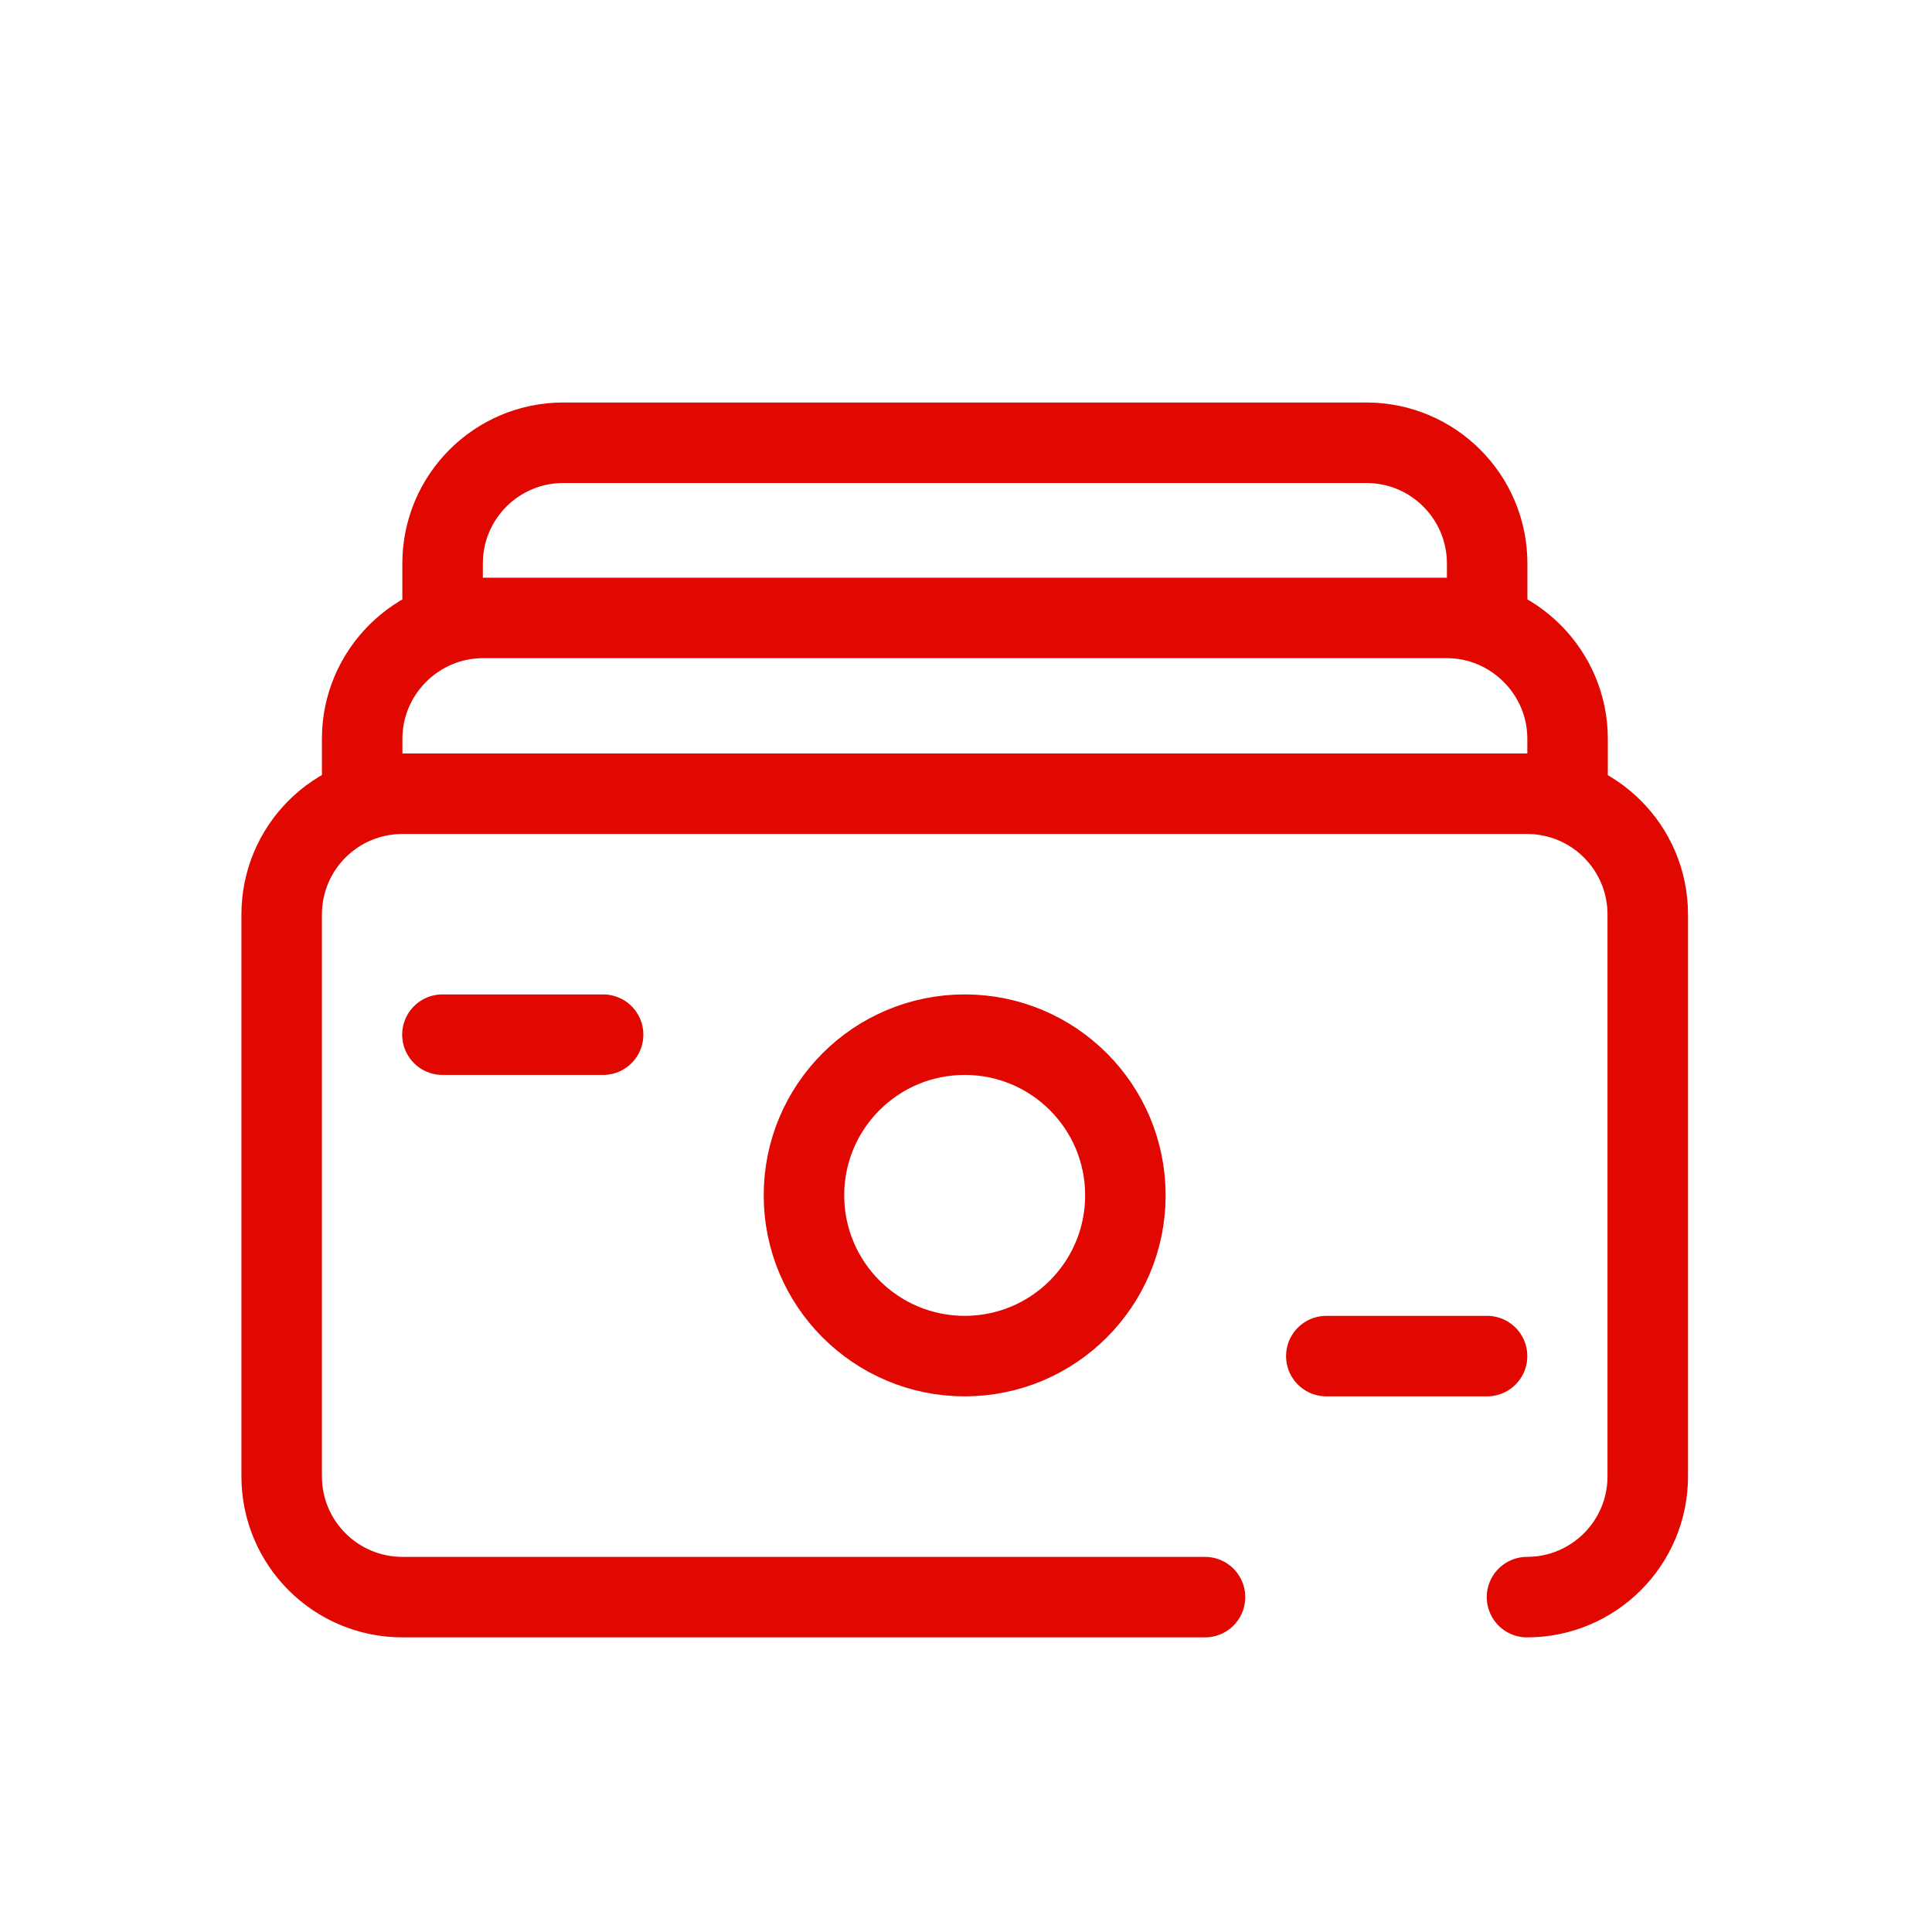
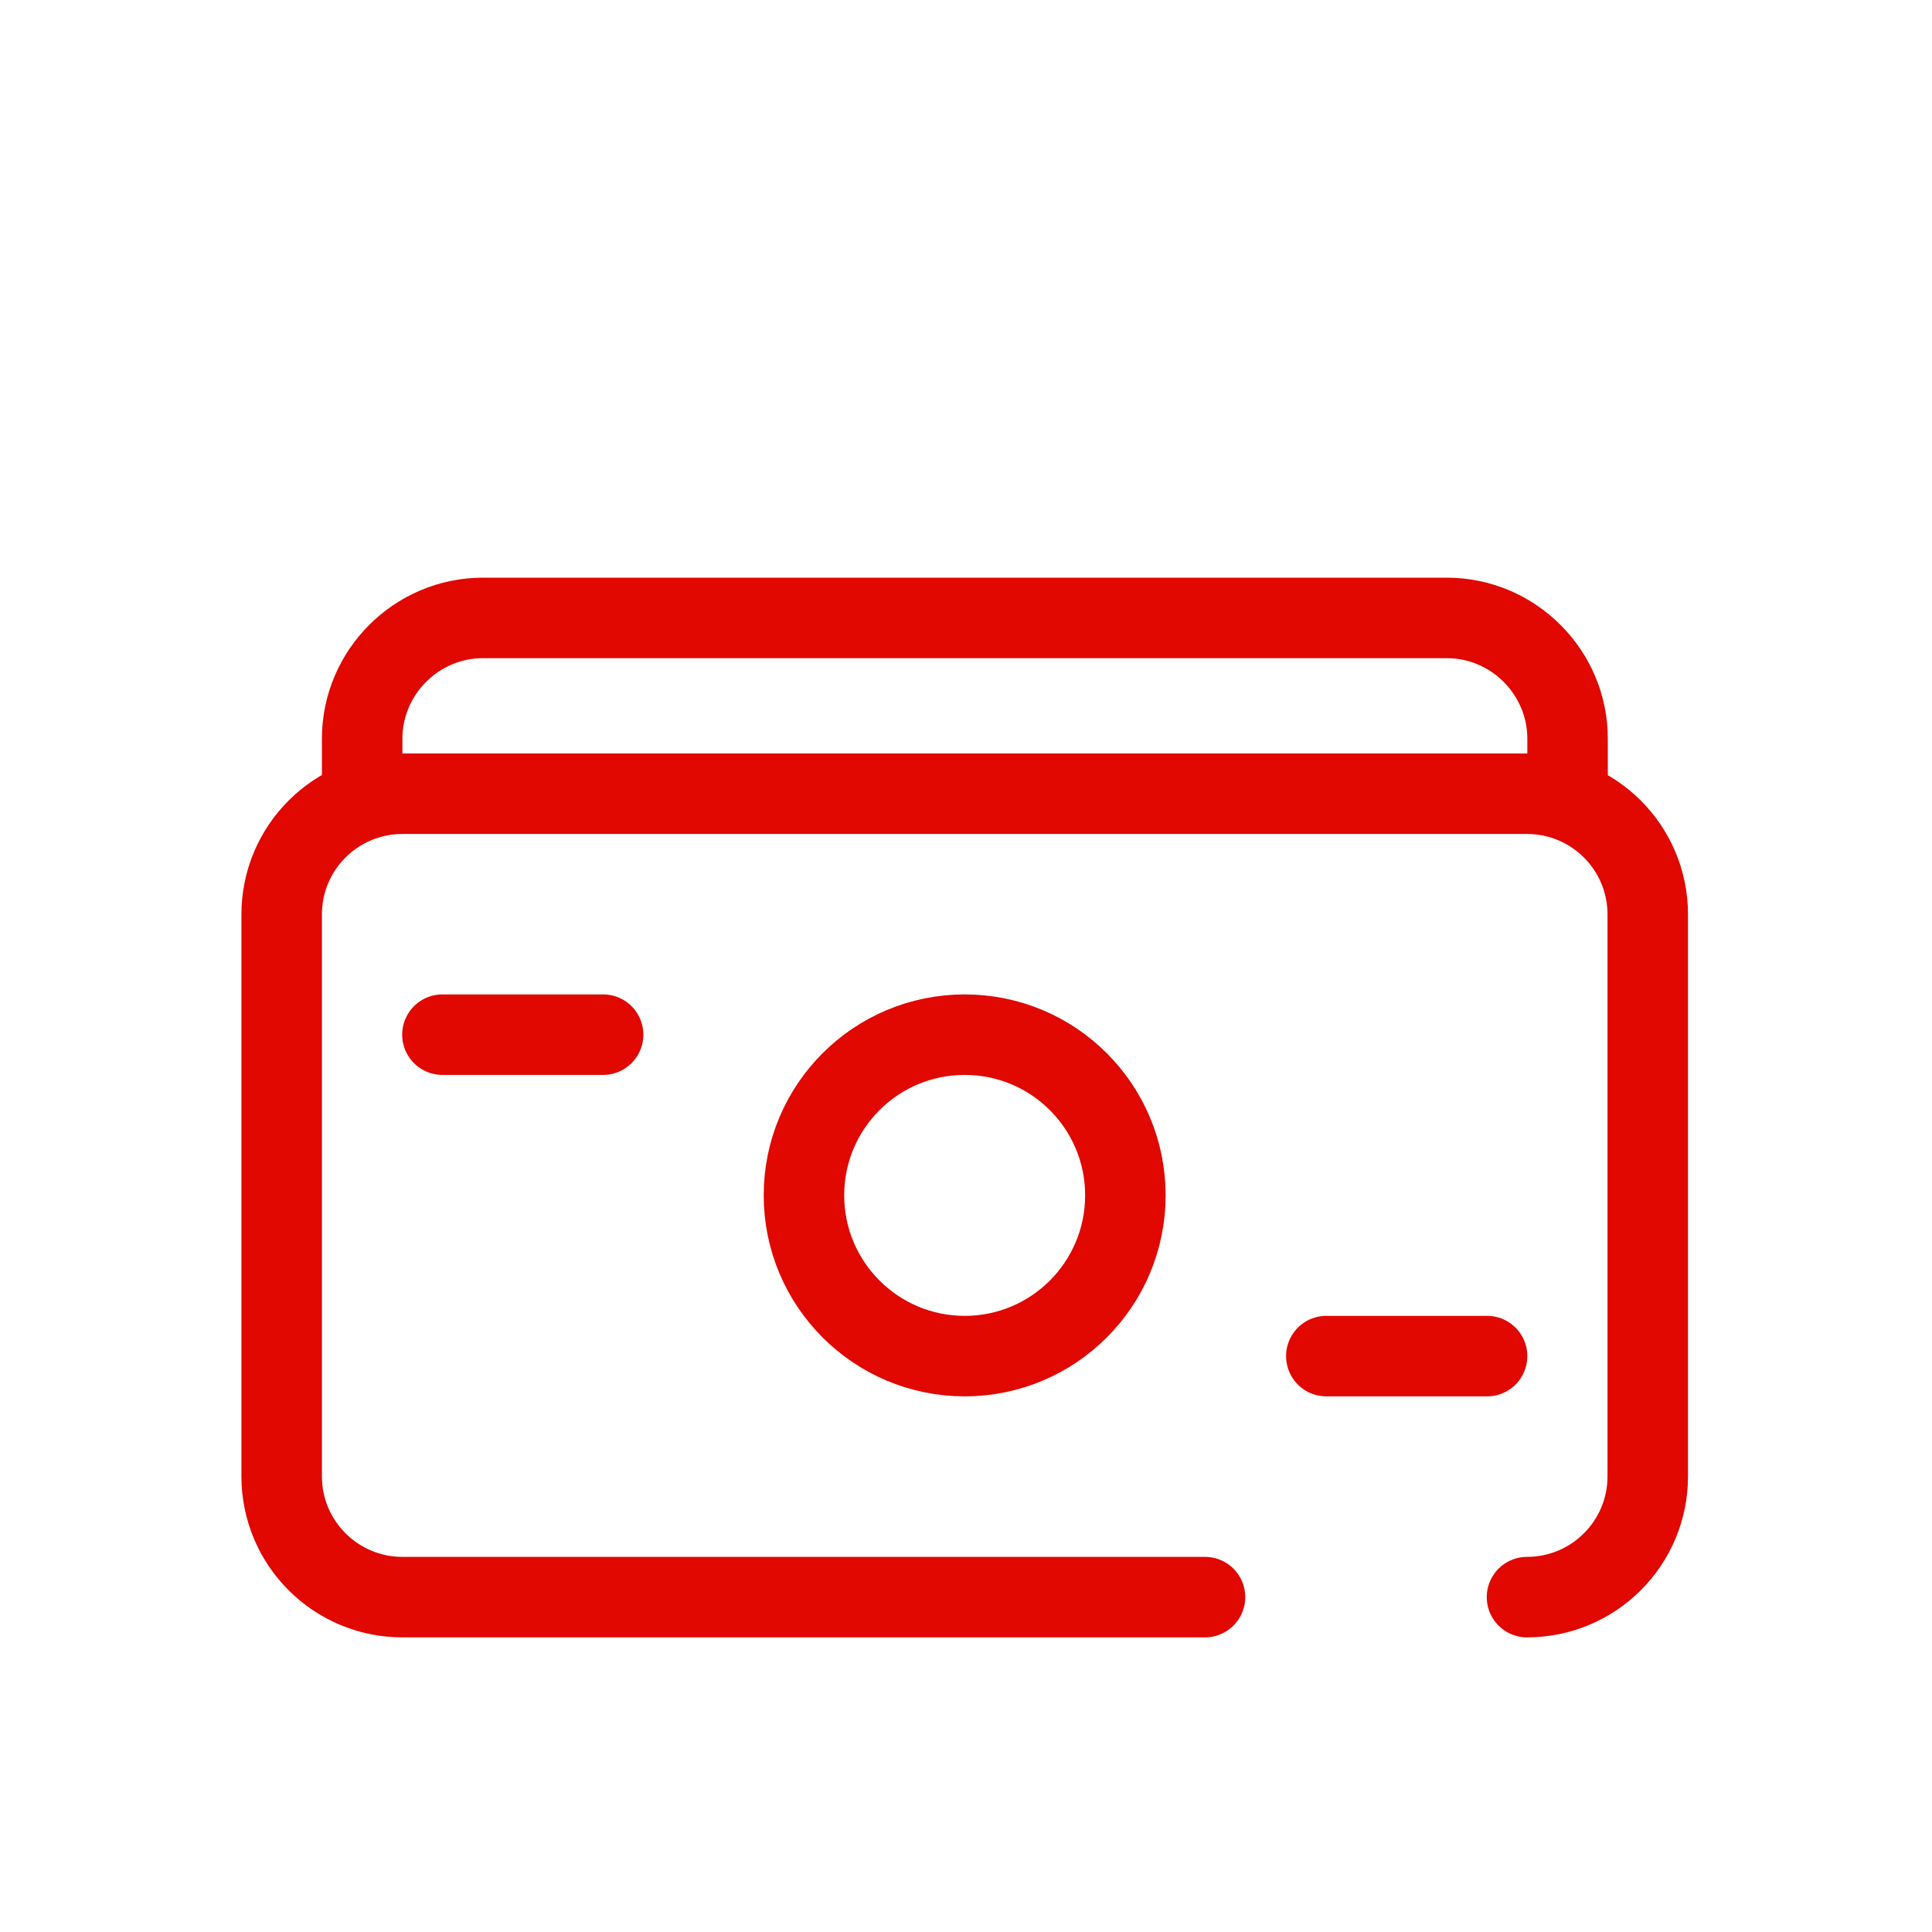
<svg xmlns="http://www.w3.org/2000/svg" width="24" height="24" viewBox="0 0 24 24" fill="none">
  <path d="M14.969 19.84H4.999C4.171 19.84 3.499 19.169 3.499 18.34V11.36C3.499 10.53 4.171 9.86 4.999 9.86H18.969C19.797 9.86 20.469 10.53 20.469 11.36V18.34C20.469 19.169 19.797 19.84 18.969 19.84" stroke="#E00800" stroke-linecap="round" stroke-linejoin="round" />
  <path d="M19.473 9.862V9.176C19.473 8.351 18.797 7.676 17.973 7.676H5.999C5.175 7.676 4.499 8.351 4.499 9.176V9.862" stroke="#E00800" stroke-linecap="round" stroke-linejoin="round" />
-   <path d="M5.498 7.677V7C5.498 6.172 6.169 5.5 6.998 5.5H16.974C17.803 5.5 18.474 6.172 18.474 7V7.677" stroke="#E00800" stroke-linecap="round" stroke-linejoin="round" />
  <path fill-rule="evenodd" clip-rule="evenodd" d="M11.984 16.846C10.881 16.846 9.987 15.951 9.987 14.849C9.987 13.746 10.881 12.853 11.984 12.853C13.087 12.853 13.98 13.746 13.98 14.849C13.98 15.951 13.087 16.846 11.984 16.846Z" stroke="#E00800" stroke-linecap="round" stroke-linejoin="round" />
  <path d="M16.476 16.846H18.473" stroke="#E00800" stroke-linecap="round" stroke-linejoin="round" />
  <path d="M5.496 12.853H7.492" stroke="#E00800" stroke-linecap="round" stroke-linejoin="round" />
</svg>